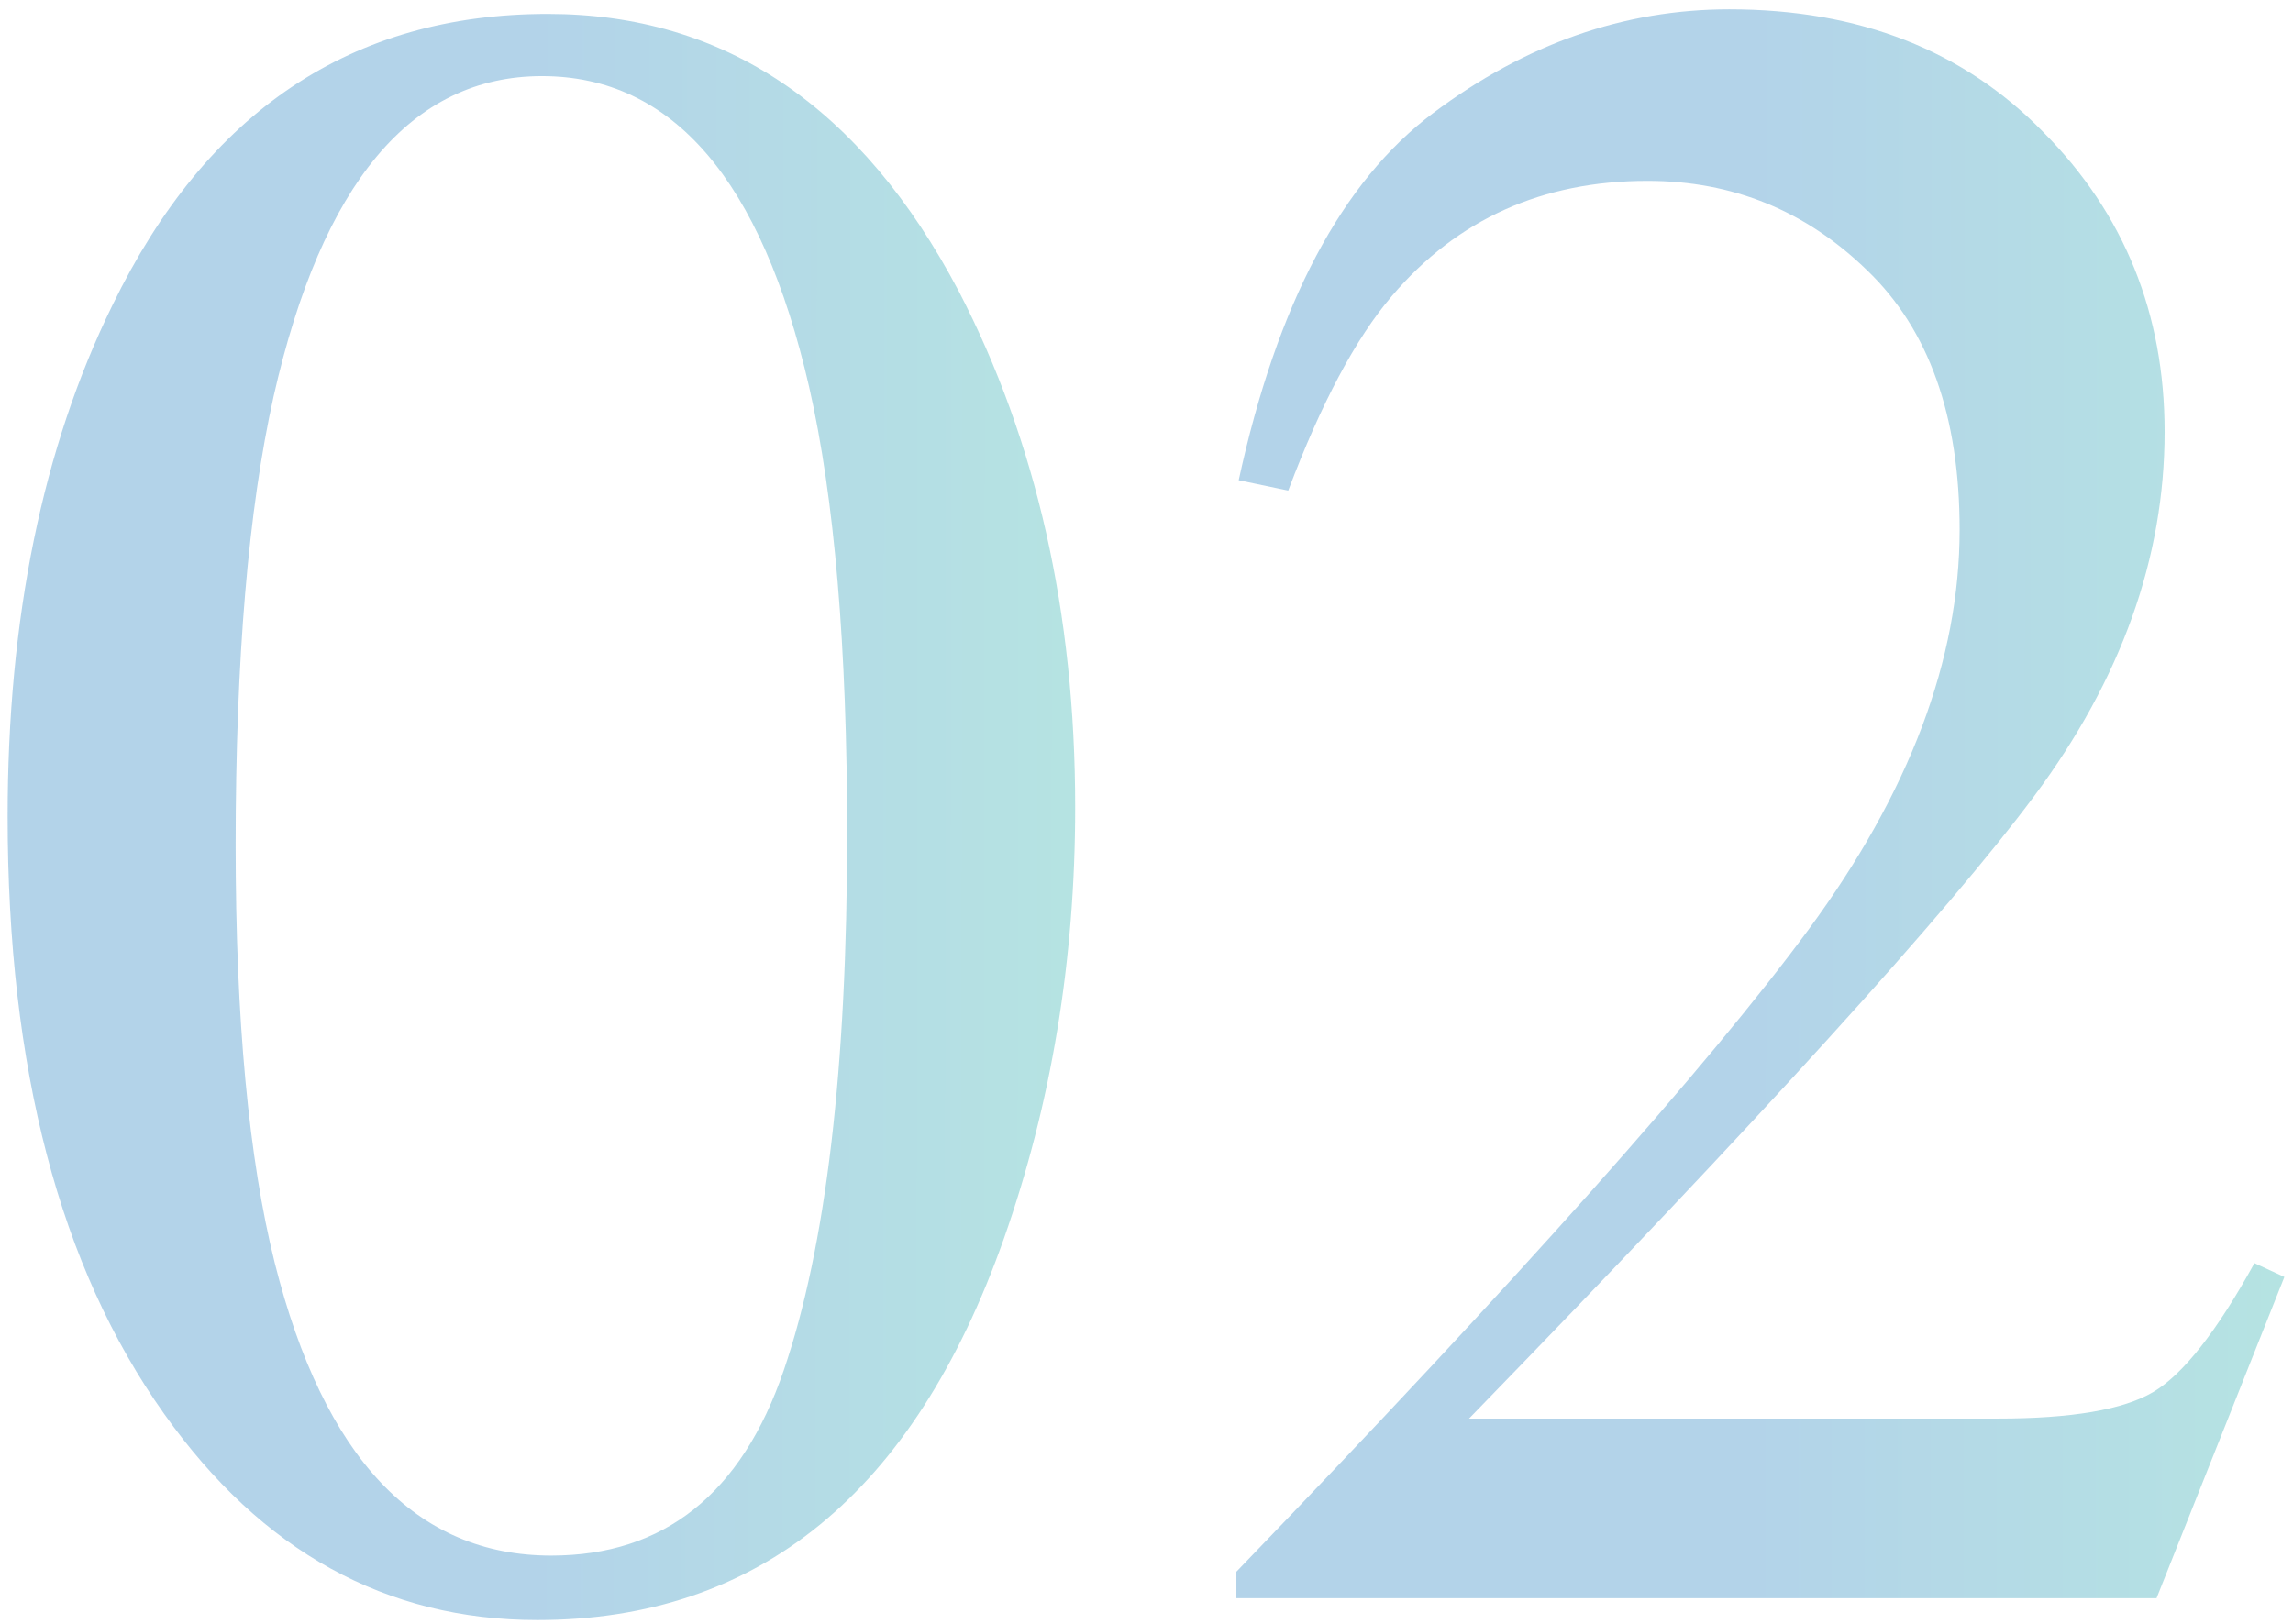
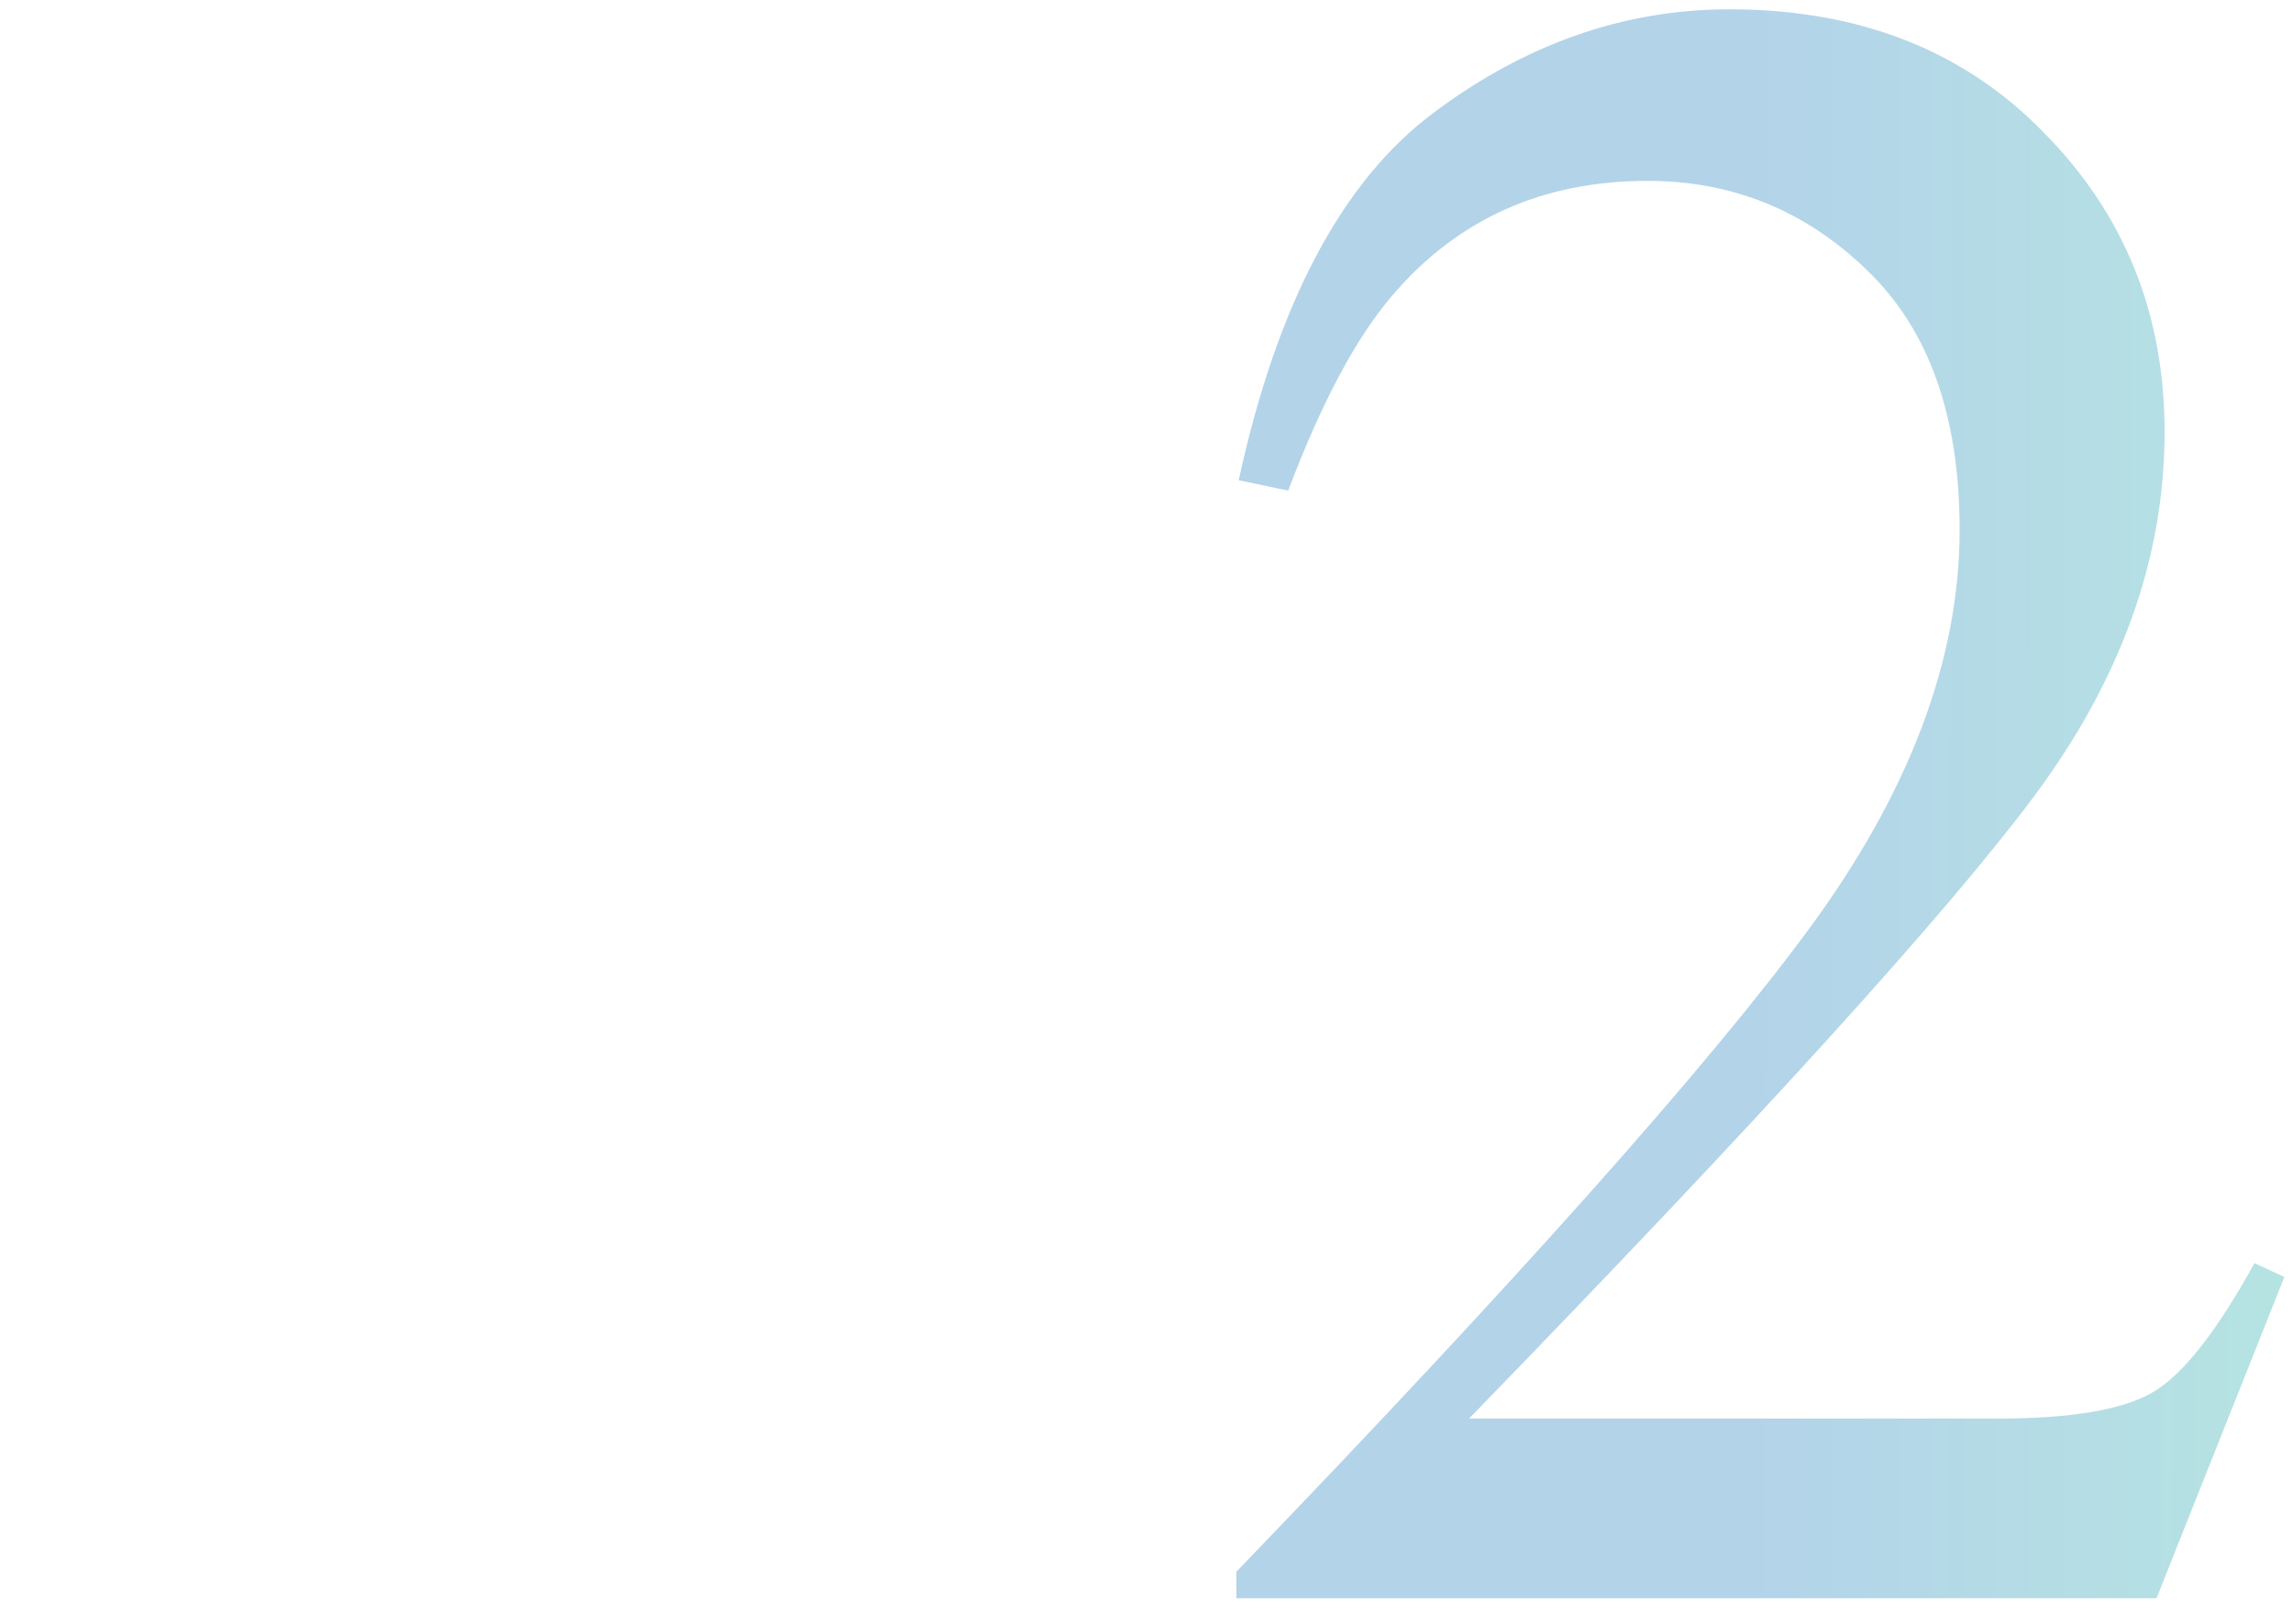
<svg xmlns="http://www.w3.org/2000/svg" width="175" height="124" viewBox="0 0 175 124" fill="none">
  <path opacity="0.3" d="M94.361 119.979C115.807 97.713 130.367 81.365 138.043 70.936C145.719 60.506 149.557 50.34 149.557 40.438C149.557 31.766 147.213 25.174 142.525 20.662C137.838 16.092 132.242 13.807 125.738 13.807C117.711 13.807 111.207 16.736 106.227 22.596C103.473 25.818 100.836 30.77 98.316 37.449L94.537 36.658C97.467 23.182 102.418 13.836 109.391 8.621C116.422 3.348 123.951 0.711 131.979 0.711C141.881 0.711 149.879 3.846 155.973 10.115C162.125 16.326 165.201 23.943 165.201 32.967C165.201 42.576 161.891 51.834 155.27 60.74C148.648 69.647 134.264 85.496 112.115 108.289H152.457C158.082 108.289 162.037 107.615 164.322 106.268C166.607 104.92 169.186 101.639 172.057 96.424L174.342 97.478L164.586 122H94.361V119.979Z" fill="url(#paint0_linear_1403_267)" />
-   <path opacity="0.3" d="M42.066 118.748C50.68 118.748 56.598 114.031 59.82 104.598C63.043 95.164 64.654 81.512 64.654 63.641C64.654 49.402 63.688 38.035 61.754 29.539C58.121 13.719 51.324 5.809 41.363 5.809C31.402 5.809 24.576 13.953 20.885 30.242C18.951 38.914 17.984 50.34 17.984 64.519C17.984 77.82 18.98 88.455 20.973 96.424C24.723 111.307 31.754 118.748 42.066 118.748ZM41.803 1.062C55.279 1.062 65.738 8.123 73.18 22.244C79.098 33.67 82.057 46.795 82.057 61.619C82.057 73.279 80.24 84.266 76.607 94.578C69.752 113.973 57.887 123.67 41.012 123.67C29.469 123.67 19.977 118.426 12.535 107.938C4.566 96.746 0.582 81.541 0.582 62.322C0.582 47.205 3.248 34.197 8.58 23.299C15.787 8.475 26.861 1.062 41.803 1.062Z" fill="url(#paint1_linear_1403_267)" />
  <defs>
    <linearGradient id="paint0_linear_1403_267" x1="94.361" y1="54.221" x2="174.343" y2="54.296" gradientUnits="userSpaceOnUse">
      <stop offset="0.49" stop-color="#036EB8" />
      <stop offset="1" stop-color="#0AA4A0" />
    </linearGradient>
    <linearGradient id="paint1_linear_1403_267" x1="0.582" y1="55.154" x2="82.058" y2="55.231" gradientUnits="userSpaceOnUse">
      <stop offset="0.49" stop-color="#036EB8" />
      <stop offset="1" stop-color="#0AA4A0" />
    </linearGradient>
  </defs>
</svg>